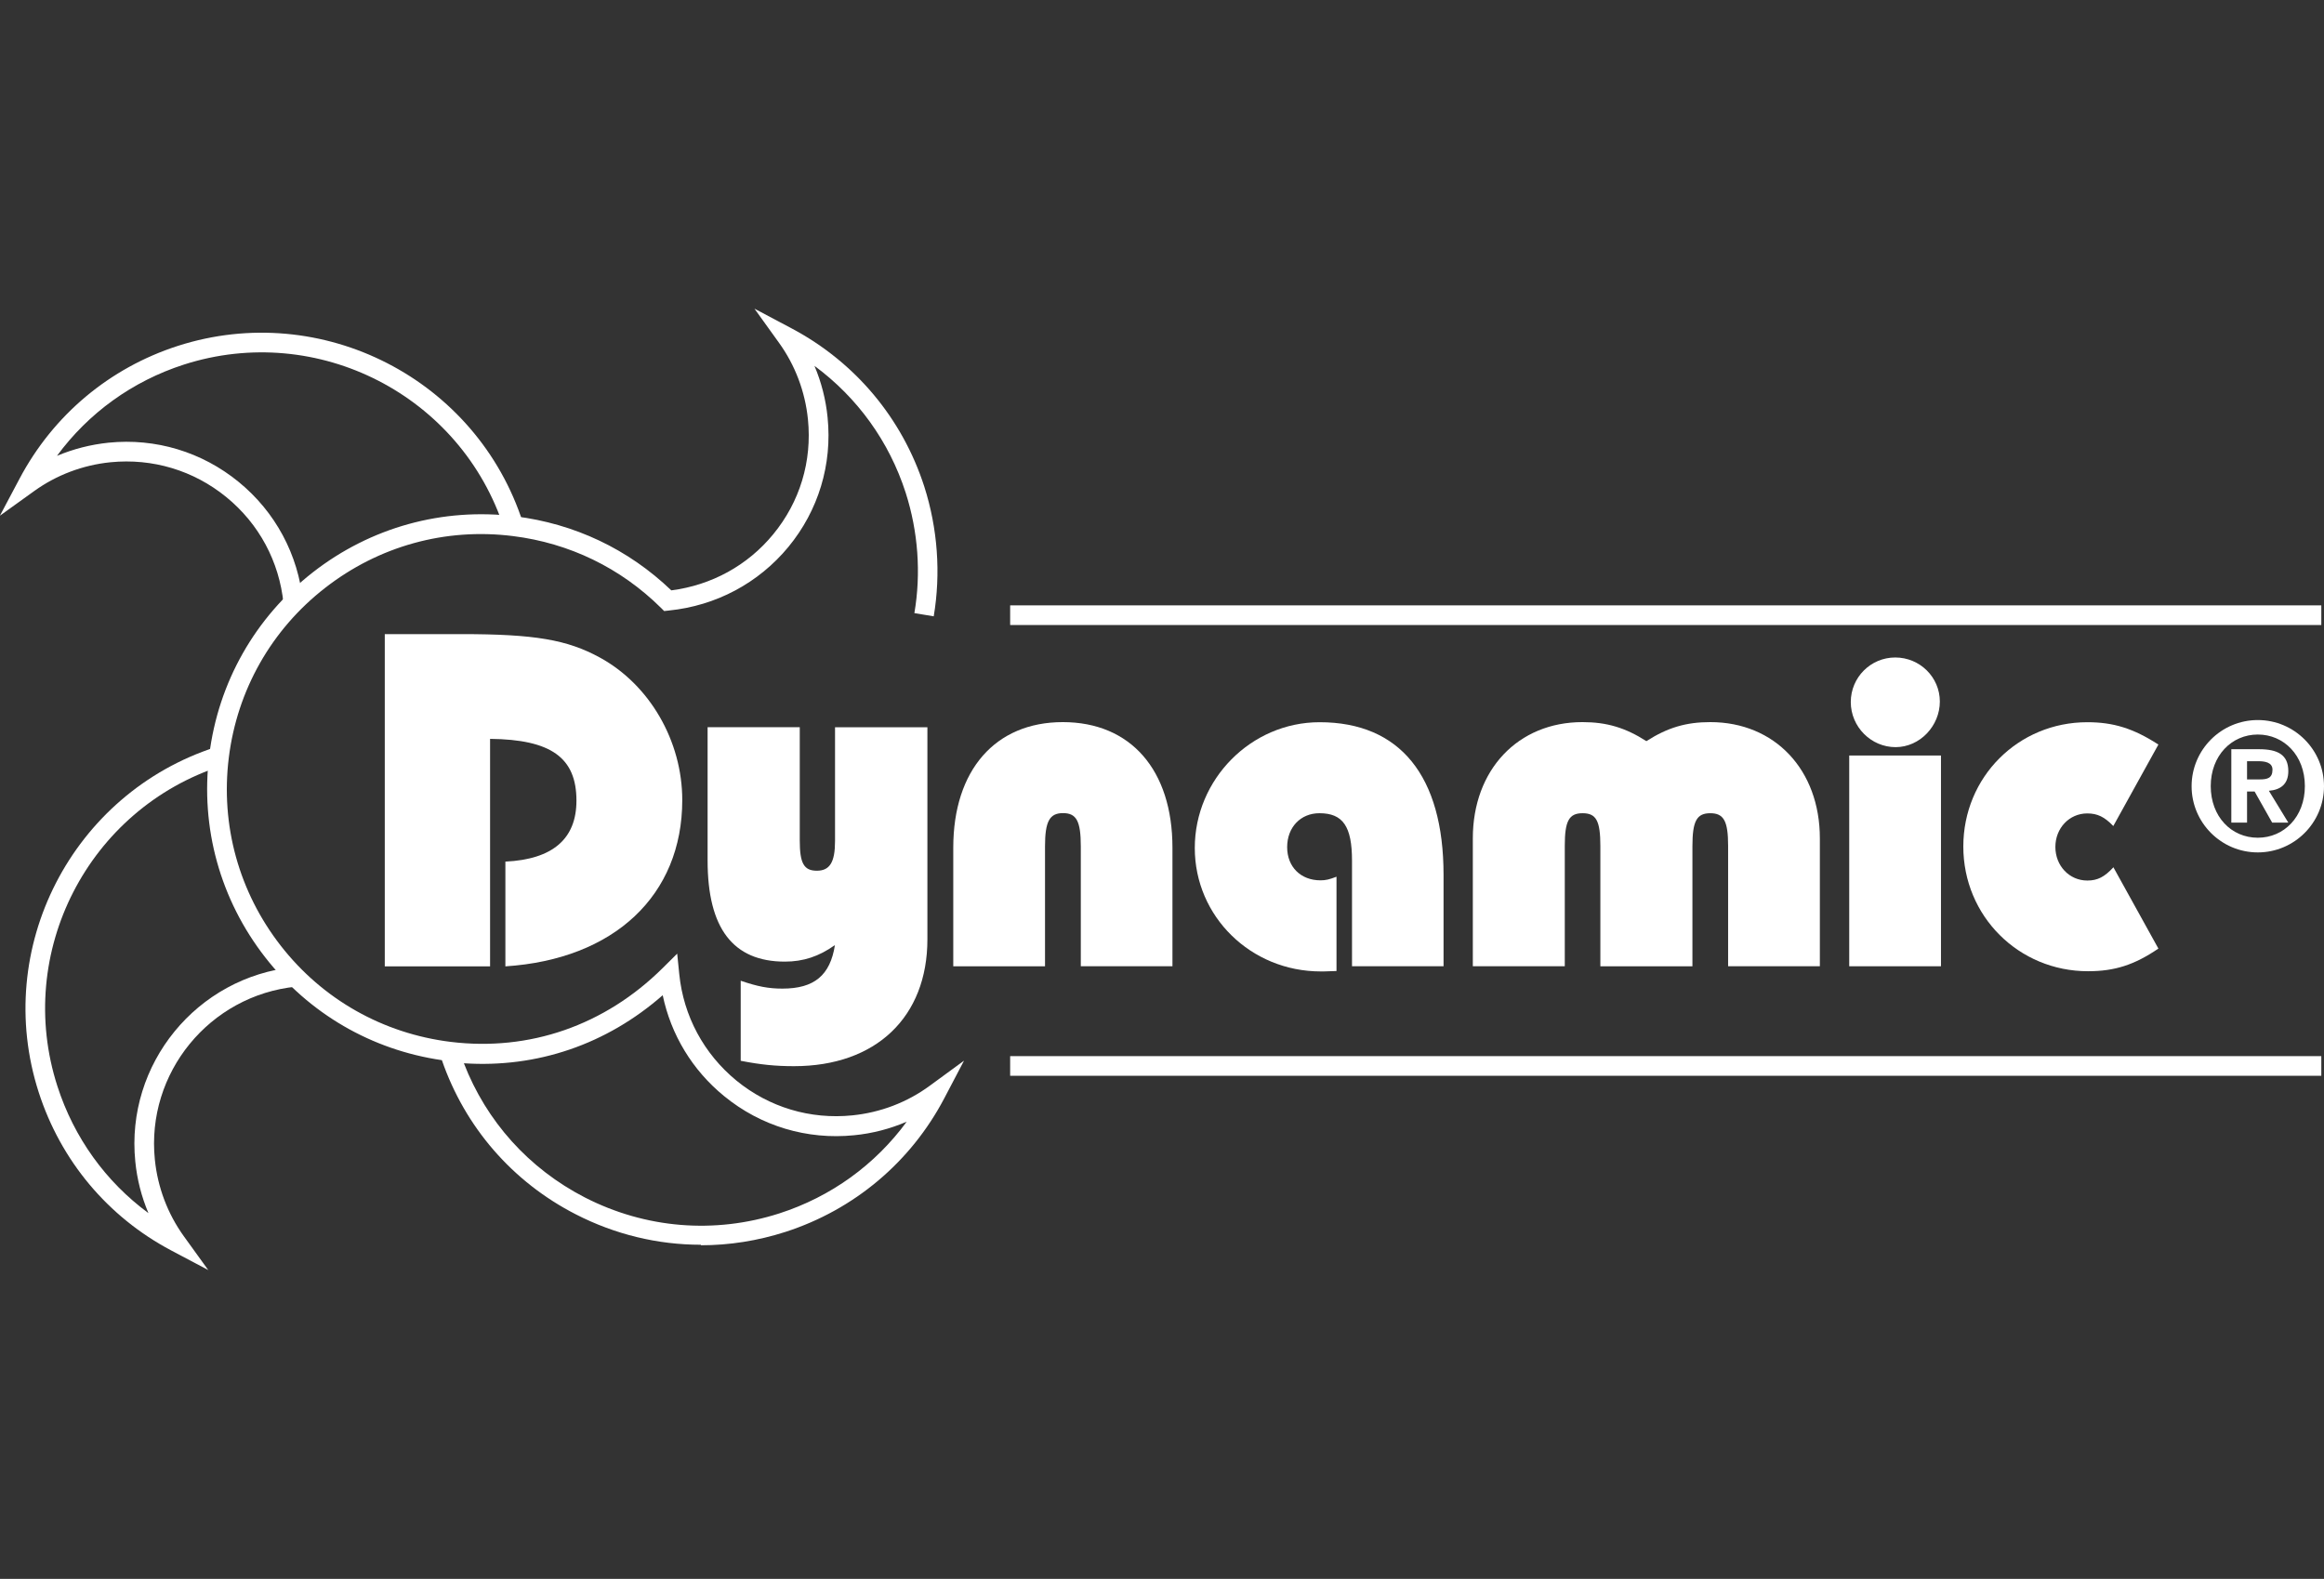
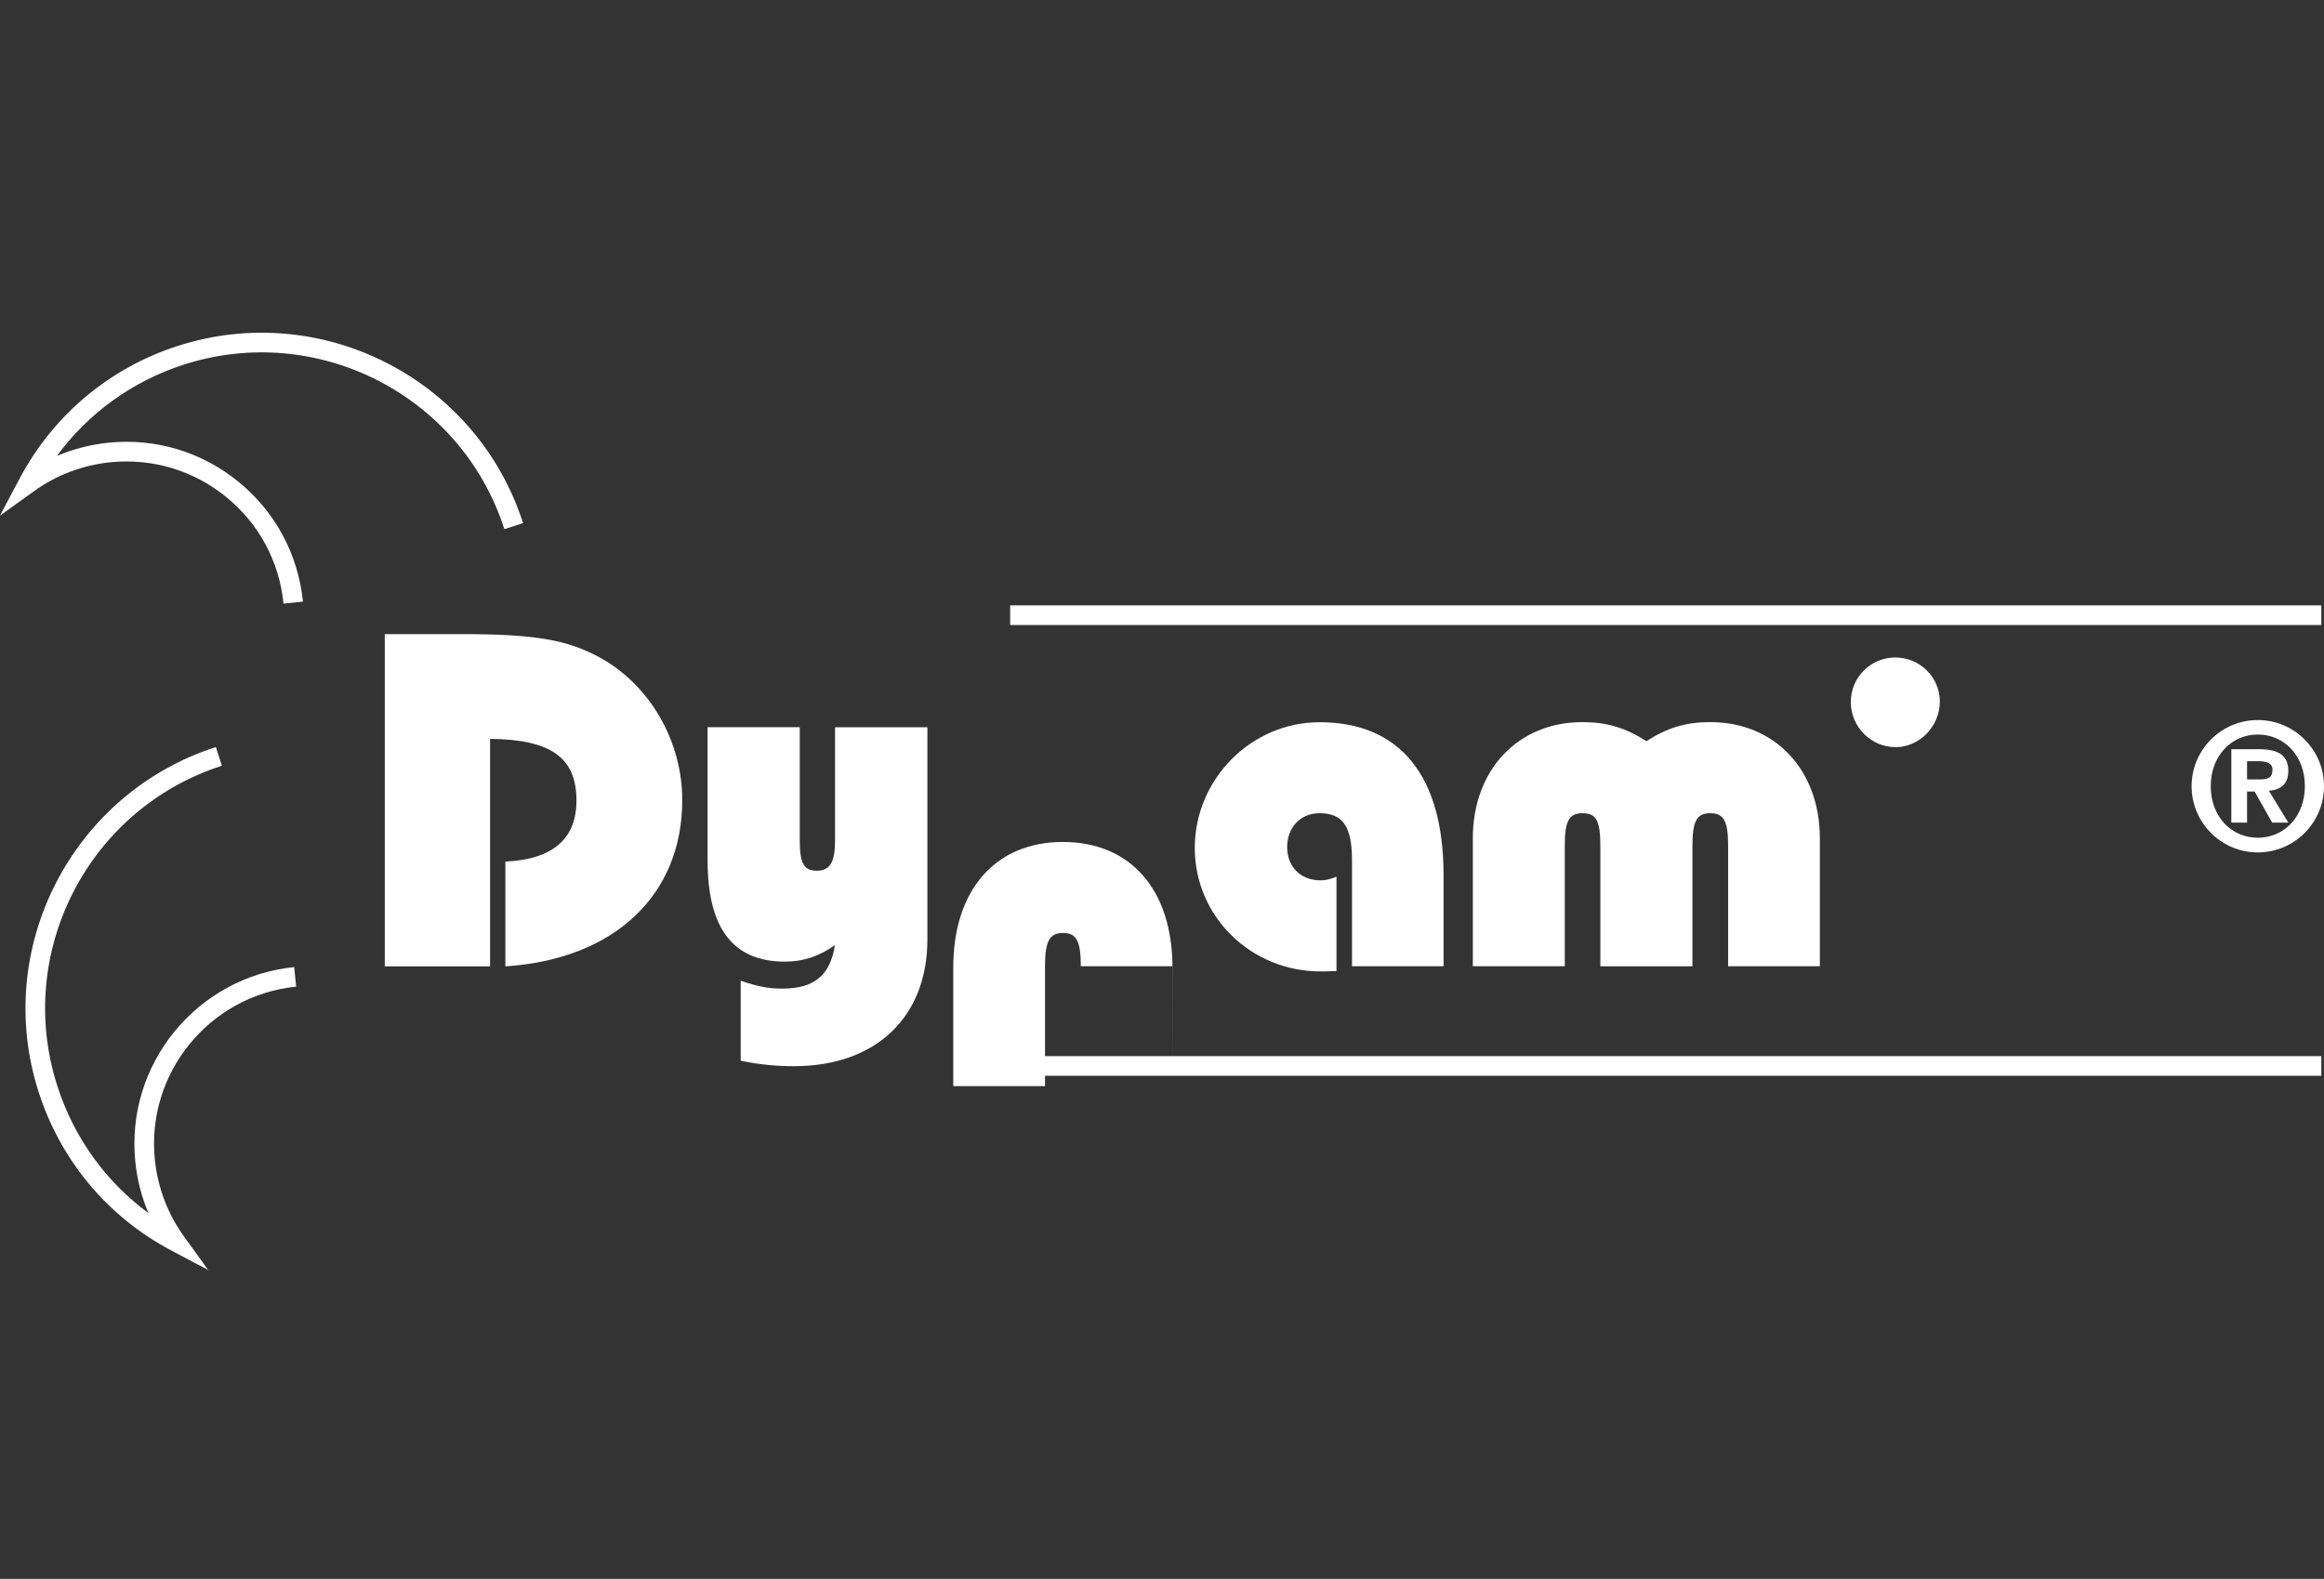
<svg xmlns="http://www.w3.org/2000/svg" id="_Слой_1" data-name=" Слой 1" viewBox="0 0 224.68 152.68">
  <rect x="0" y="0" width="224.68" height="152.68" fill="#333333" stroke="none" />
  <rect x="0" width="224.68" height="152.68" style="fill: none;" />
  <g>
    <g>
      <path d="m27.41,58.36c-.41-4.06-2.37-7.71-5.53-10.29-3.16-2.58-7.13-3.77-11.19-3.37-2.69.27-5.24,1.24-7.39,2.79l-3.31,2.38,1.91-3.6c3.26-6.14,8.69-10.69,15.29-12.82,13.93-4.48,28.91,3.21,33.38,17.14l-1.81.58c-4.15-12.93-18.06-20.07-30.99-15.91-4.96,1.6-9.22,4.68-12.26,8.82,1.58-.66,3.25-1.09,4.98-1.27,4.56-.46,9.03.89,12.58,3.79,3.55,2.9,5.76,7.02,6.22,11.58,0,0-1.89.19-1.89.19Z" style="fill: #fff;" />
      <path d="m20.16,122.83l-3.61-1.91c-6.14-3.25-10.68-8.69-12.81-15.3-4.48-13.92,3.21-28.89,17.13-33.38l.58,1.81c-12.93,4.16-20.07,18.07-15.9,30.99,1.6,4.97,4.67,9.23,8.8,12.27-.67-1.58-1.1-3.26-1.27-4.99-.95-9.41,5.94-17.85,15.36-18.8l.19,1.89c-8.38.85-14.51,8.35-13.66,16.72.27,2.69,1.24,5.24,2.79,7.4l2.39,3.31h0Z" style="fill: #fff;" />
    </g>
    <g>
      <path d="m48.86,93.44v-10.12c4.58-.22,6.87-2.2,6.87-5.9,0-4.15-2.45-5.91-8.35-5.97v22h-10.18v-32.13h7.42c7.07,0,10.22.54,13.38,2.27,4.81,2.63,7.96,8.07,7.96,13.78,0,9.21-6.58,15.4-17.11,16.08" style="fill: #fff;" />
      <path d="m71.61,102.56v-7.72c1.65.56,2.68.76,4.03.76,3.08,0,4.62-1.28,5.08-4.21-1.54,1.1-3.06,1.6-4.84,1.6-5.01,0-7.47-3.22-7.47-9.78v-12.89h8.91v10.97c0,2.19.4,2.91,1.65,2.91s1.76-.82,1.76-2.87v-11h8.93v20.5c0,7.53-4.98,12.27-12.89,12.27-1.79,0-3.2-.14-5.16-.52" style="fill: #fff;" />
-       <path d="m113.36,93.44h-8.87v-11.59c0-2.45-.42-3.22-1.72-3.22s-1.74.8-1.74,3.21v11.6h-8.87v-11.47c0-7.49,4.06-12.14,10.59-12.14,6.56,0,10.6,4.63,10.6,12.14v11.47" style="fill: #fff;" />
+       <path d="m113.36,93.44h-8.87c0-2.45-.42-3.22-1.72-3.22s-1.74.8-1.74,3.21v11.6h-8.87v-11.47c0-7.49,4.06-12.14,10.59-12.14,6.56,0,10.6,4.63,10.6,12.14v11.47" style="fill: #fff;" />
      <path d="m139.55,93.44h-8.84v-10.21c0-3.32-.88-4.59-3.15-4.59-1.82,0-3.12,1.36-3.12,3.28s1.32,3.21,3.22,3.21c.51,0,.85-.08,1.55-.35v9.12l-.63.02c-.38.02-.67.02-.89.02-6.76,0-12.18-5.31-12.18-11.94s5.43-12.16,12.07-12.16c7.76,0,11.98,5.19,11.98,14.76v8.85" style="fill: #fff;" />
      <path d="m142.39,93.44v-12.37c0-6.62,4.36-11.24,10.6-11.24,2.35,0,4.15.54,6.18,1.84,2.05-1.31,3.83-1.84,6.18-1.84,6.24,0,10.59,4.62,10.59,11.24v12.37h-8.87v-11.66c0-2.38-.42-3.14-1.72-3.14s-1.73.73-1.73,3.18v11.62h-8.9v-11.62c0-2.45-.4-3.18-1.72-3.18s-1.72.76-1.72,3.14v11.66h-8.87" style="fill: #fff;" />
-       <rect x="178.78" y="73.06" width="8.87" height="20.38" style="fill: #fff;" />
      <path d="m178.93,67.89c0-2.38,1.92-4.31,4.3-4.31s4.31,1.91,4.31,4.26-1.92,4.41-4.28,4.41-4.33-1.95-4.33-4.37" style="fill: #fff;" />
-       <path d="m204.31,83.85l4.36,7.88c-2.32,1.58-4.23,2.19-6.8,2.19-6.72,0-12.06-5.34-12.06-12.06s5.31-12.02,11.99-12.02c2.52,0,4.46.6,6.87,2.16l-4.36,7.88c-.85-.89-1.54-1.22-2.52-1.22-1.73,0-3.08,1.42-3.08,3.24s1.34,3.25,3.09,3.25c.99,0,1.66-.35,2.51-1.27" style="fill: #fff;" />
      <rect x="97.66" y="102.13" width="126.76" height="1.9" style="fill: #fff;" />
      <rect x="97.66" y="58.54" width="126.76" height="1.9" style="fill: #fff;" />
-       <path d="m67.75,120.37c-4.15,0-8.28-.99-12.08-2.94-6.13-3.14-10.71-8.43-12.95-14.91-6.8-.99-12.84-4.5-17.07-9.93-4.36-5.59-6.29-12.54-5.42-19.57s4.43-13.31,10.01-17.67c5.59-4.36,12.54-6.28,19.57-5.42,5.73.71,10.93,3.17,15.09,7.16,3.89-.5,7.38-2.41,9.85-5.42,2.58-3.13,3.77-7.07,3.36-11.12-.27-2.68-1.24-5.24-2.79-7.39l-2.38-3.31,3.6,1.91c6.14,3.26,10.69,8.69,12.82,15.3,1.29,4.04,1.61,8.38.91,12.54l-1.87-.31c.66-3.86.36-7.89-.84-11.64-1.6-4.97-4.68-9.22-8.82-12.27.67,1.58,1.1,3.26,1.27,4.99.46,4.55-.89,9-3.79,12.52-2.89,3.5-7,5.69-11.56,6.15l-.45.05-.31-.31c-3.9-3.86-8.85-6.26-14.31-6.94-6.53-.82-12.98.97-18.17,5.02-5.19,4.04-8.49,9.88-9.3,16.41s.98,12.99,5.02,18.18,9.88,8.49,16.41,9.3c7.63.94,14.92-1.59,20.51-7.13l1.41-1.4.2,1.98c.41,4.06,2.38,7.71,5.53,10.3,3.16,2.58,7.13,3.77,11.19,3.36,2.72-.27,5.31-1.26,7.49-2.86l3.32-2.43-1.91,3.64c-3.25,6.18-8.71,10.77-15.36,12.92-2.68.86-5.42,1.29-8.16,1.29m-22.93-17.62c2.18,5.64,6.29,10.21,11.71,13,5.86,3,12.53,3.55,18.79,1.54,5-1.61,9.27-4.71,12.32-8.87-1.61.69-3.32,1.14-5.08,1.31-4.56.46-9.03-.88-12.58-3.79-3.07-2.51-5.13-5.93-5.93-9.75-5.43,4.76-12.15,7.05-19.23,6.58" style="fill: #fff;" />
      <path d="m218.28,69.63c3.53,0,6.4,2.87,6.4,6.4s-2.87,6.4-6.4,6.4-6.4-2.87-6.4-6.4,2.87-6.4,6.4-6.4m0,11.38c2.53,0,4.55-2.02,4.55-4.99s-2.02-4.99-4.55-4.99-4.55,2.04-4.55,4.99,1.99,4.99,4.55,4.99m-2.57-8.56h2.68c1.81,0,2.84.53,2.84,2.12,0,1.29-.78,1.81-1.88,1.9l1.88,3.08h-1.56l-1.7-3.01h-.73v3.01h-1.52v-7.11h0Zm2.77,2.92c.73,0,1.22-.13,1.22-.94,0-.73-.78-.82-1.38-.82h-1.08v1.76h1.24Z" style="fill: #fff;" />
    </g>
  </g>
</svg>